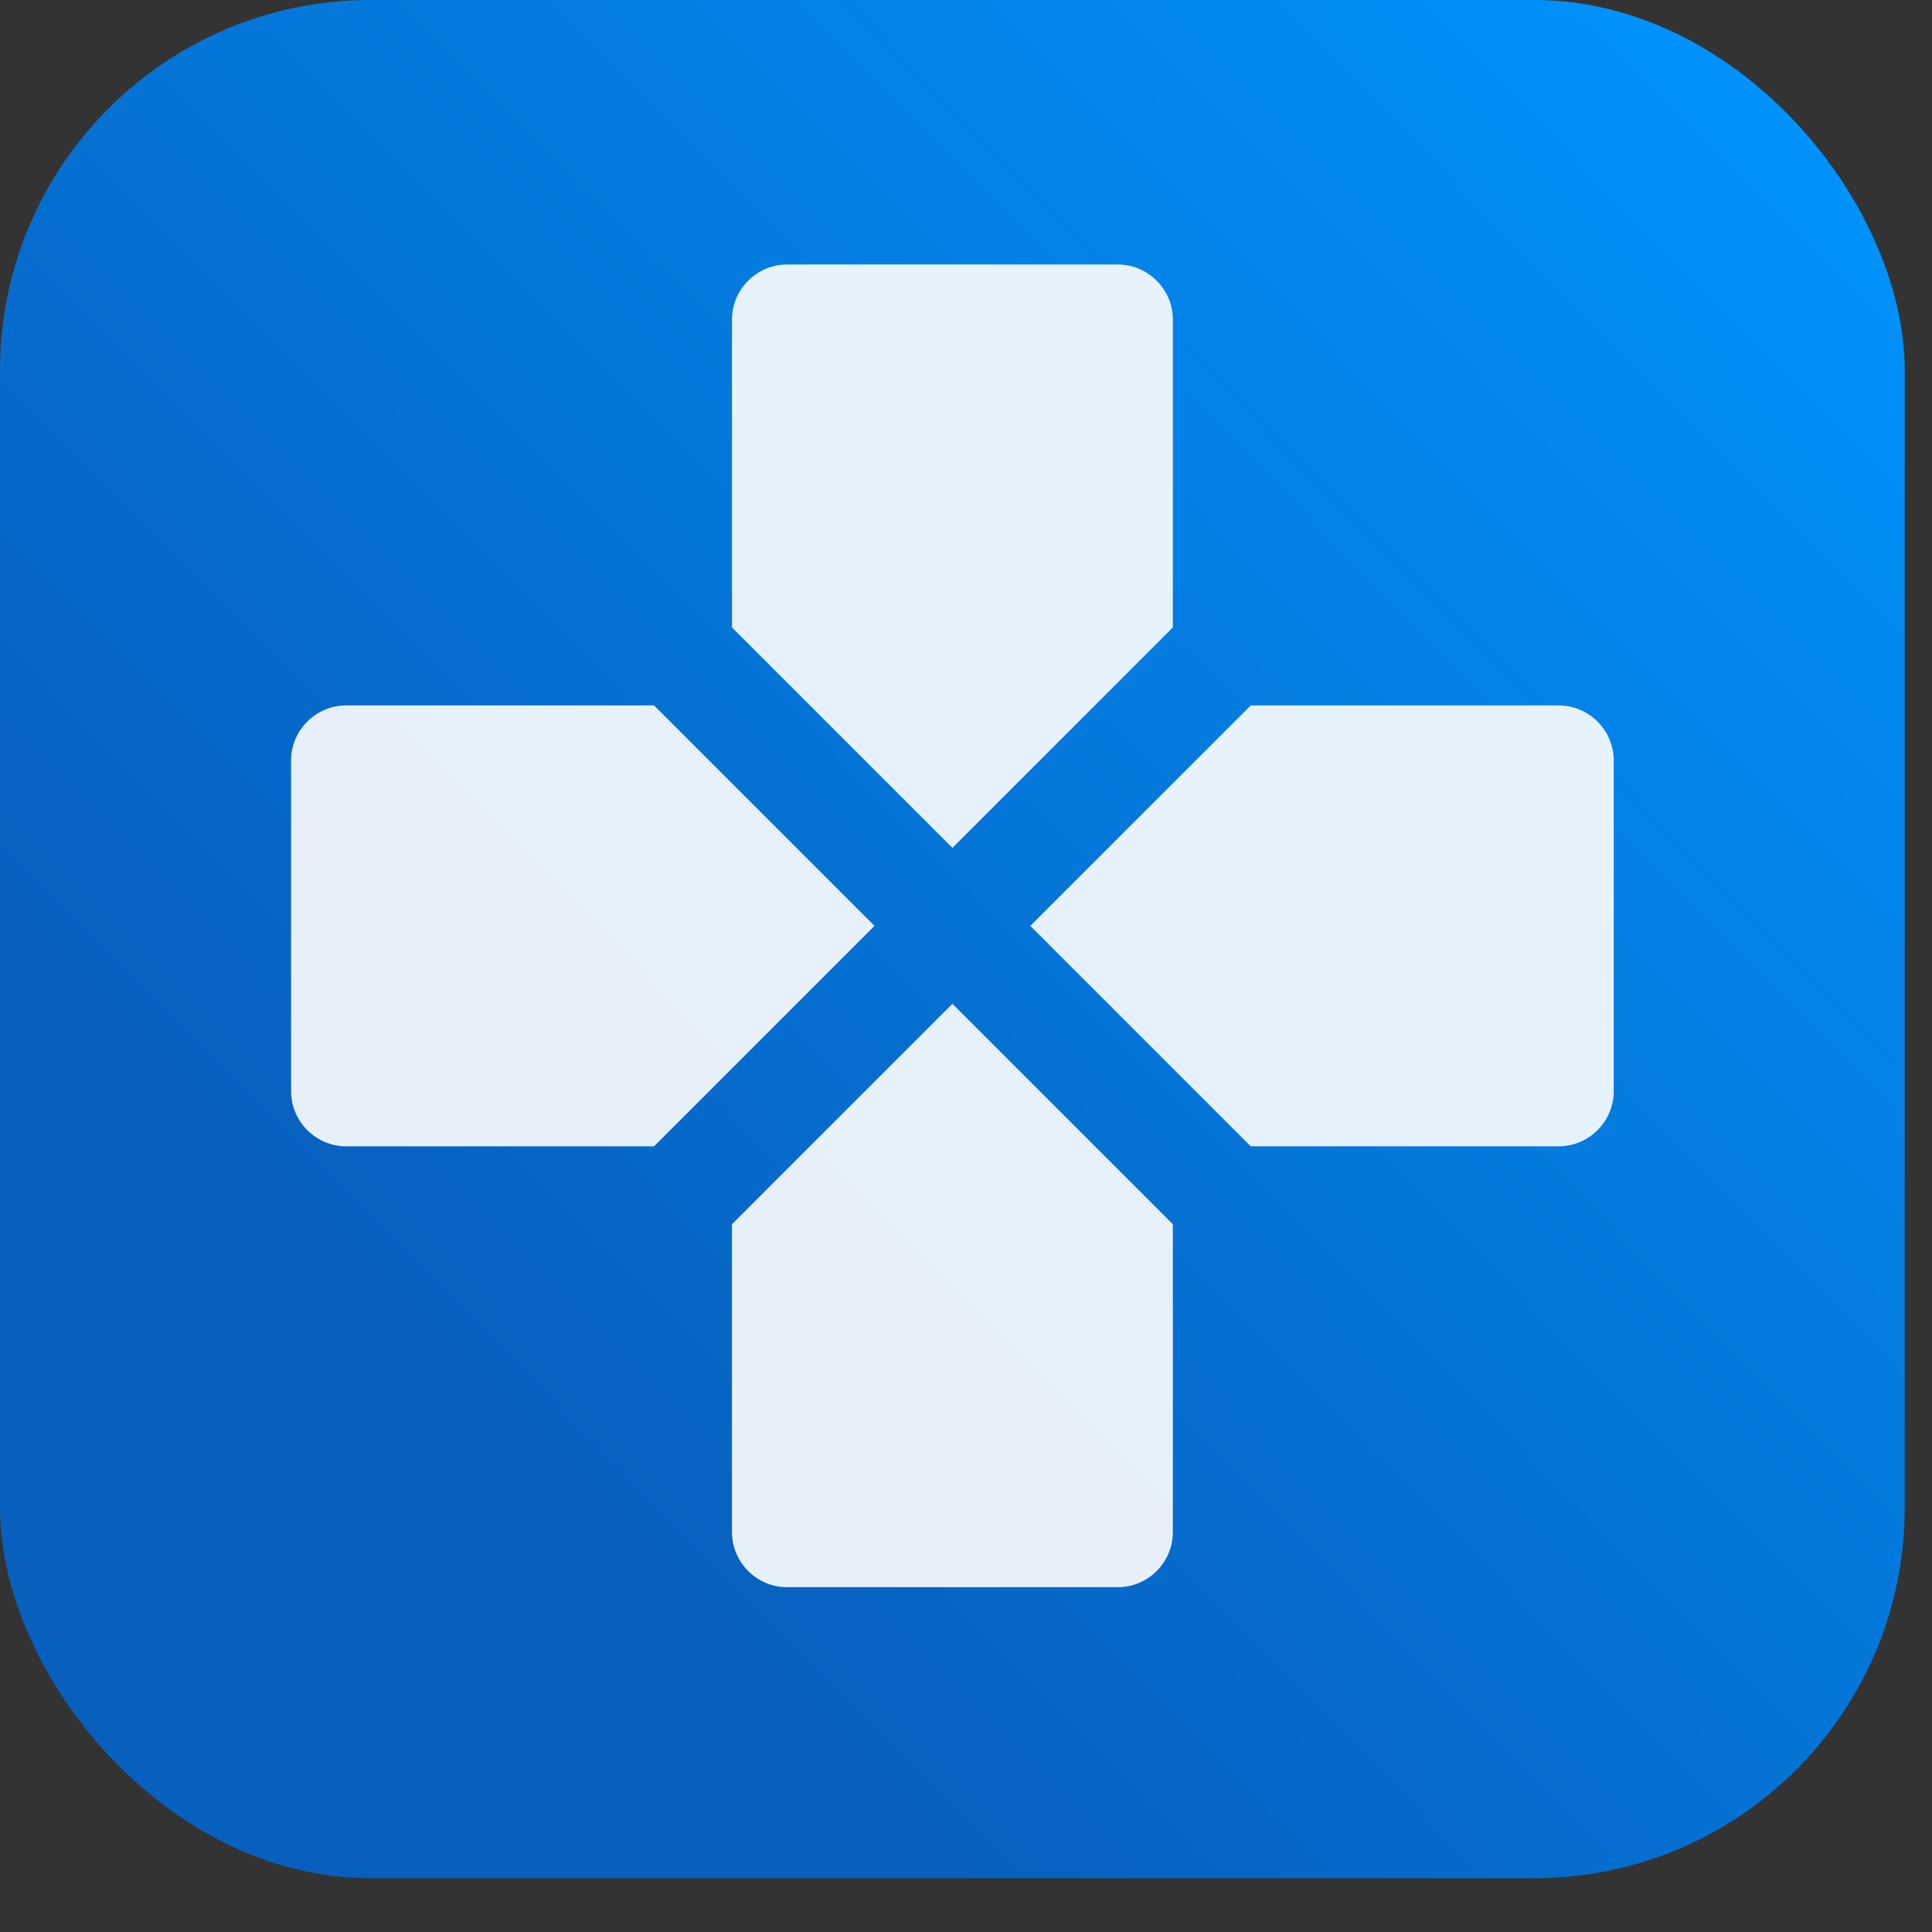
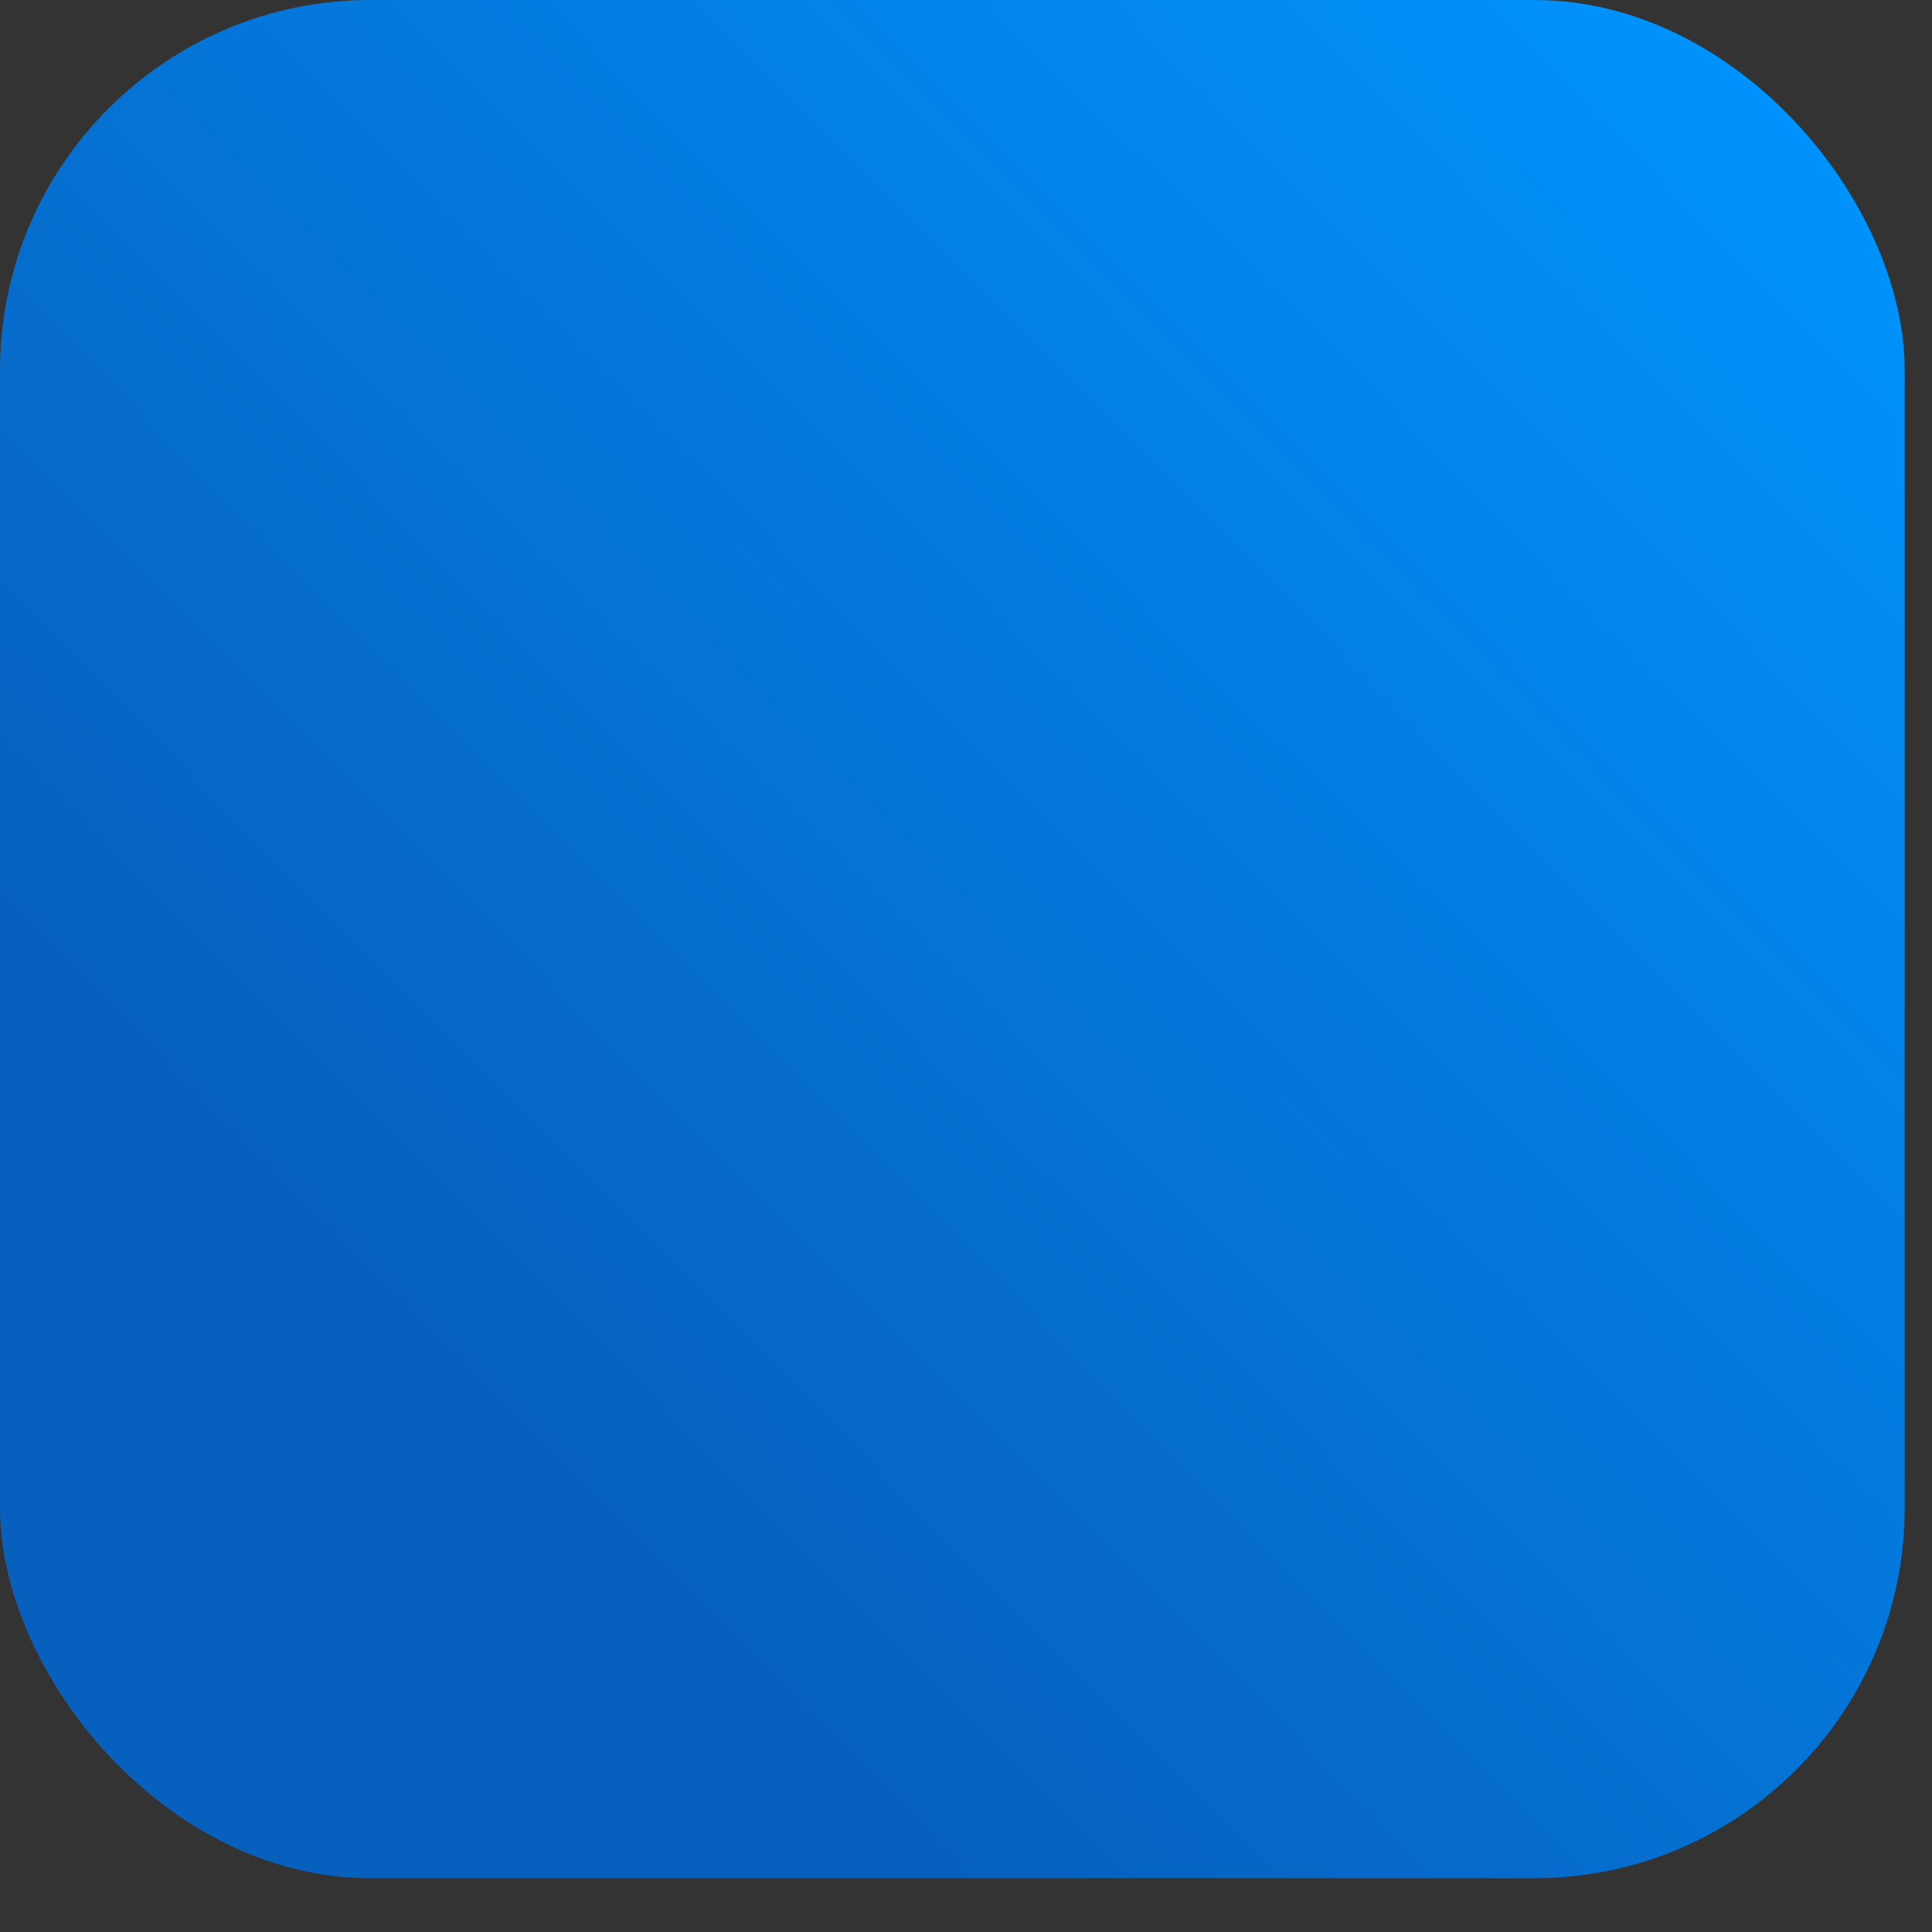
<svg xmlns="http://www.w3.org/2000/svg" width="30" height="30" viewBox="0 0 30 30" fill="none">
  <rect x="0" y="0" width="30" height="30" fill="#333333" stroke="none" />
  <rect width="29.576" height="29.165" rx="5.751" fill="url(#paint0_linear_247_3335)" />
-   <path opacity="0.9" d="M10.156 10.954H5.375C4.905 10.954 4.52 11.339 4.52 11.809V16.944C4.52 17.415 4.905 17.8 5.375 17.8H10.156L13.579 14.377L10.156 10.954ZM17.356 4.107H12.222C11.751 4.107 11.366 4.493 11.366 4.963V9.743L14.789 13.166L18.212 9.743V4.963C18.212 4.493 17.827 4.107 17.356 4.107ZM24.203 10.954H19.422L15.999 14.377L19.422 17.8H24.203C24.673 17.8 25.058 17.415 25.058 16.944V11.809C25.058 11.339 24.673 10.954 24.203 10.954ZM14.789 15.587L11.366 19.01V23.79C11.366 24.261 11.751 24.646 12.222 24.646H17.356C17.827 24.646 18.212 24.261 18.212 23.79V19.01L14.789 15.587Z" fill="white" />
  <defs>
    <linearGradient id="paint0_linear_247_3335" x1="27.886" y1="-1.32812e-06" x2="6.682" y2="20.968" gradientUnits="userSpaceOnUse">
      <stop stop-color="#0095FF" />
      <stop offset="1" stop-color="#0760BE" />
    </linearGradient>
  </defs>
</svg>